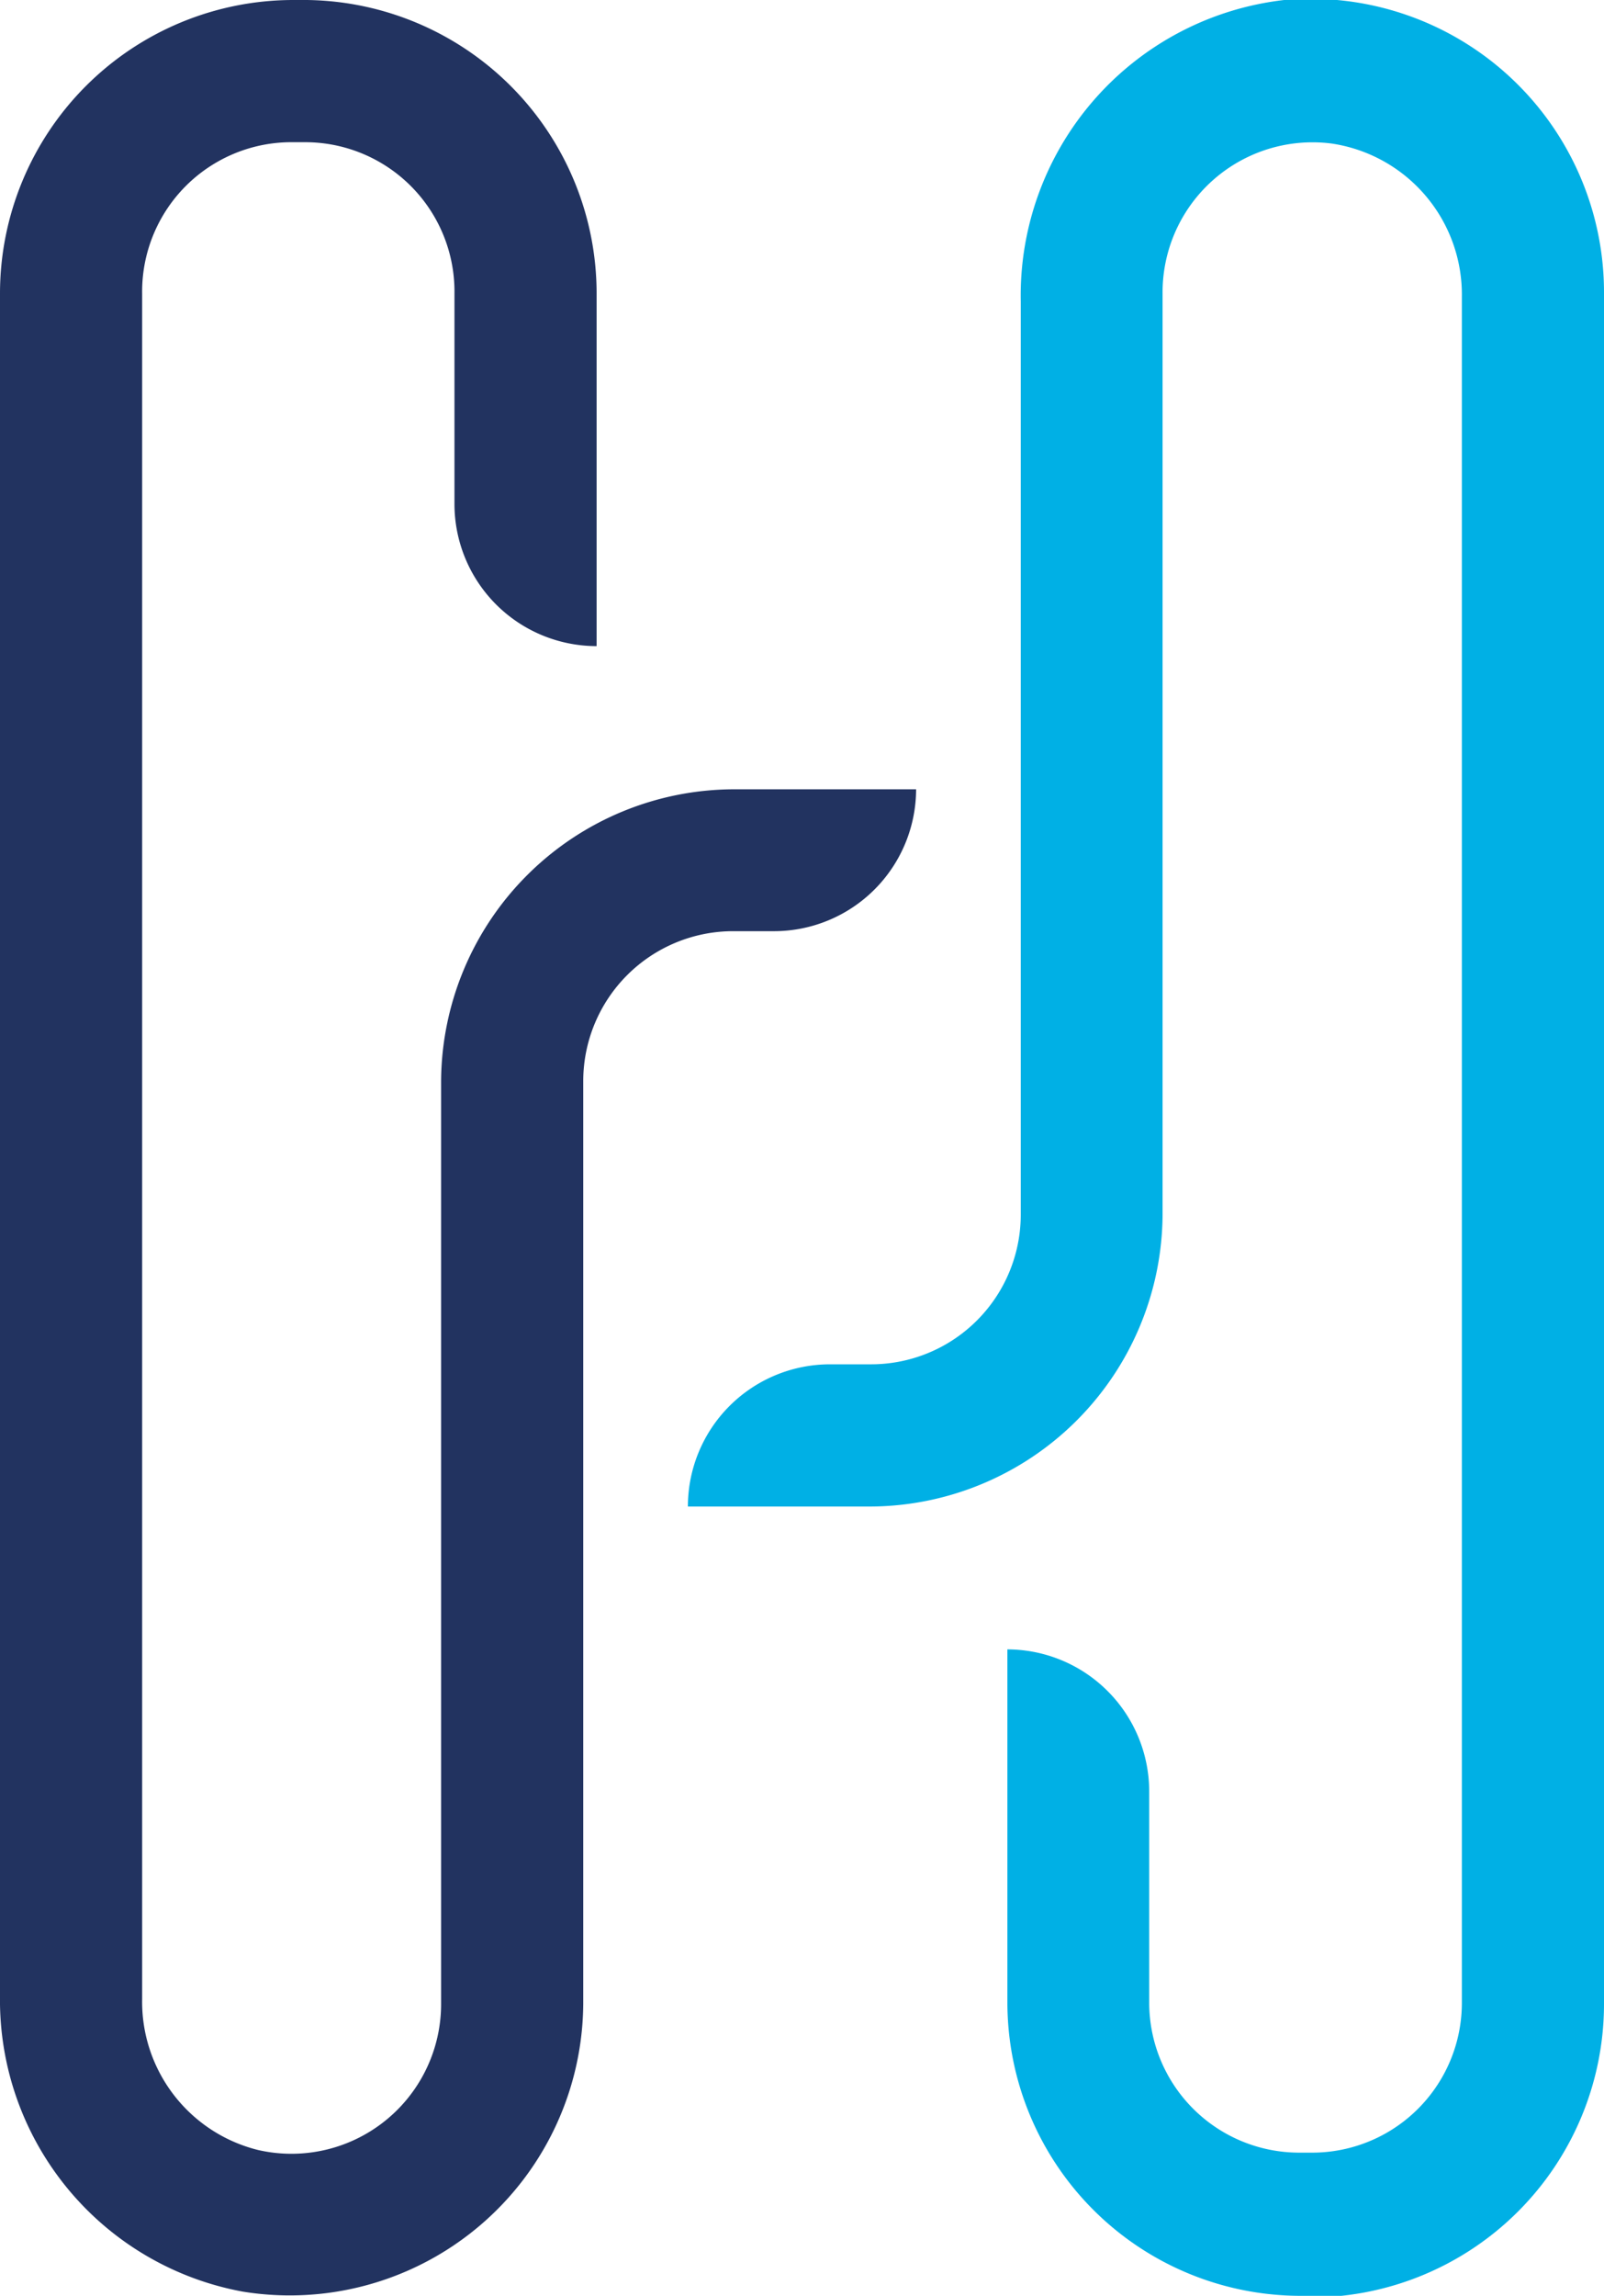
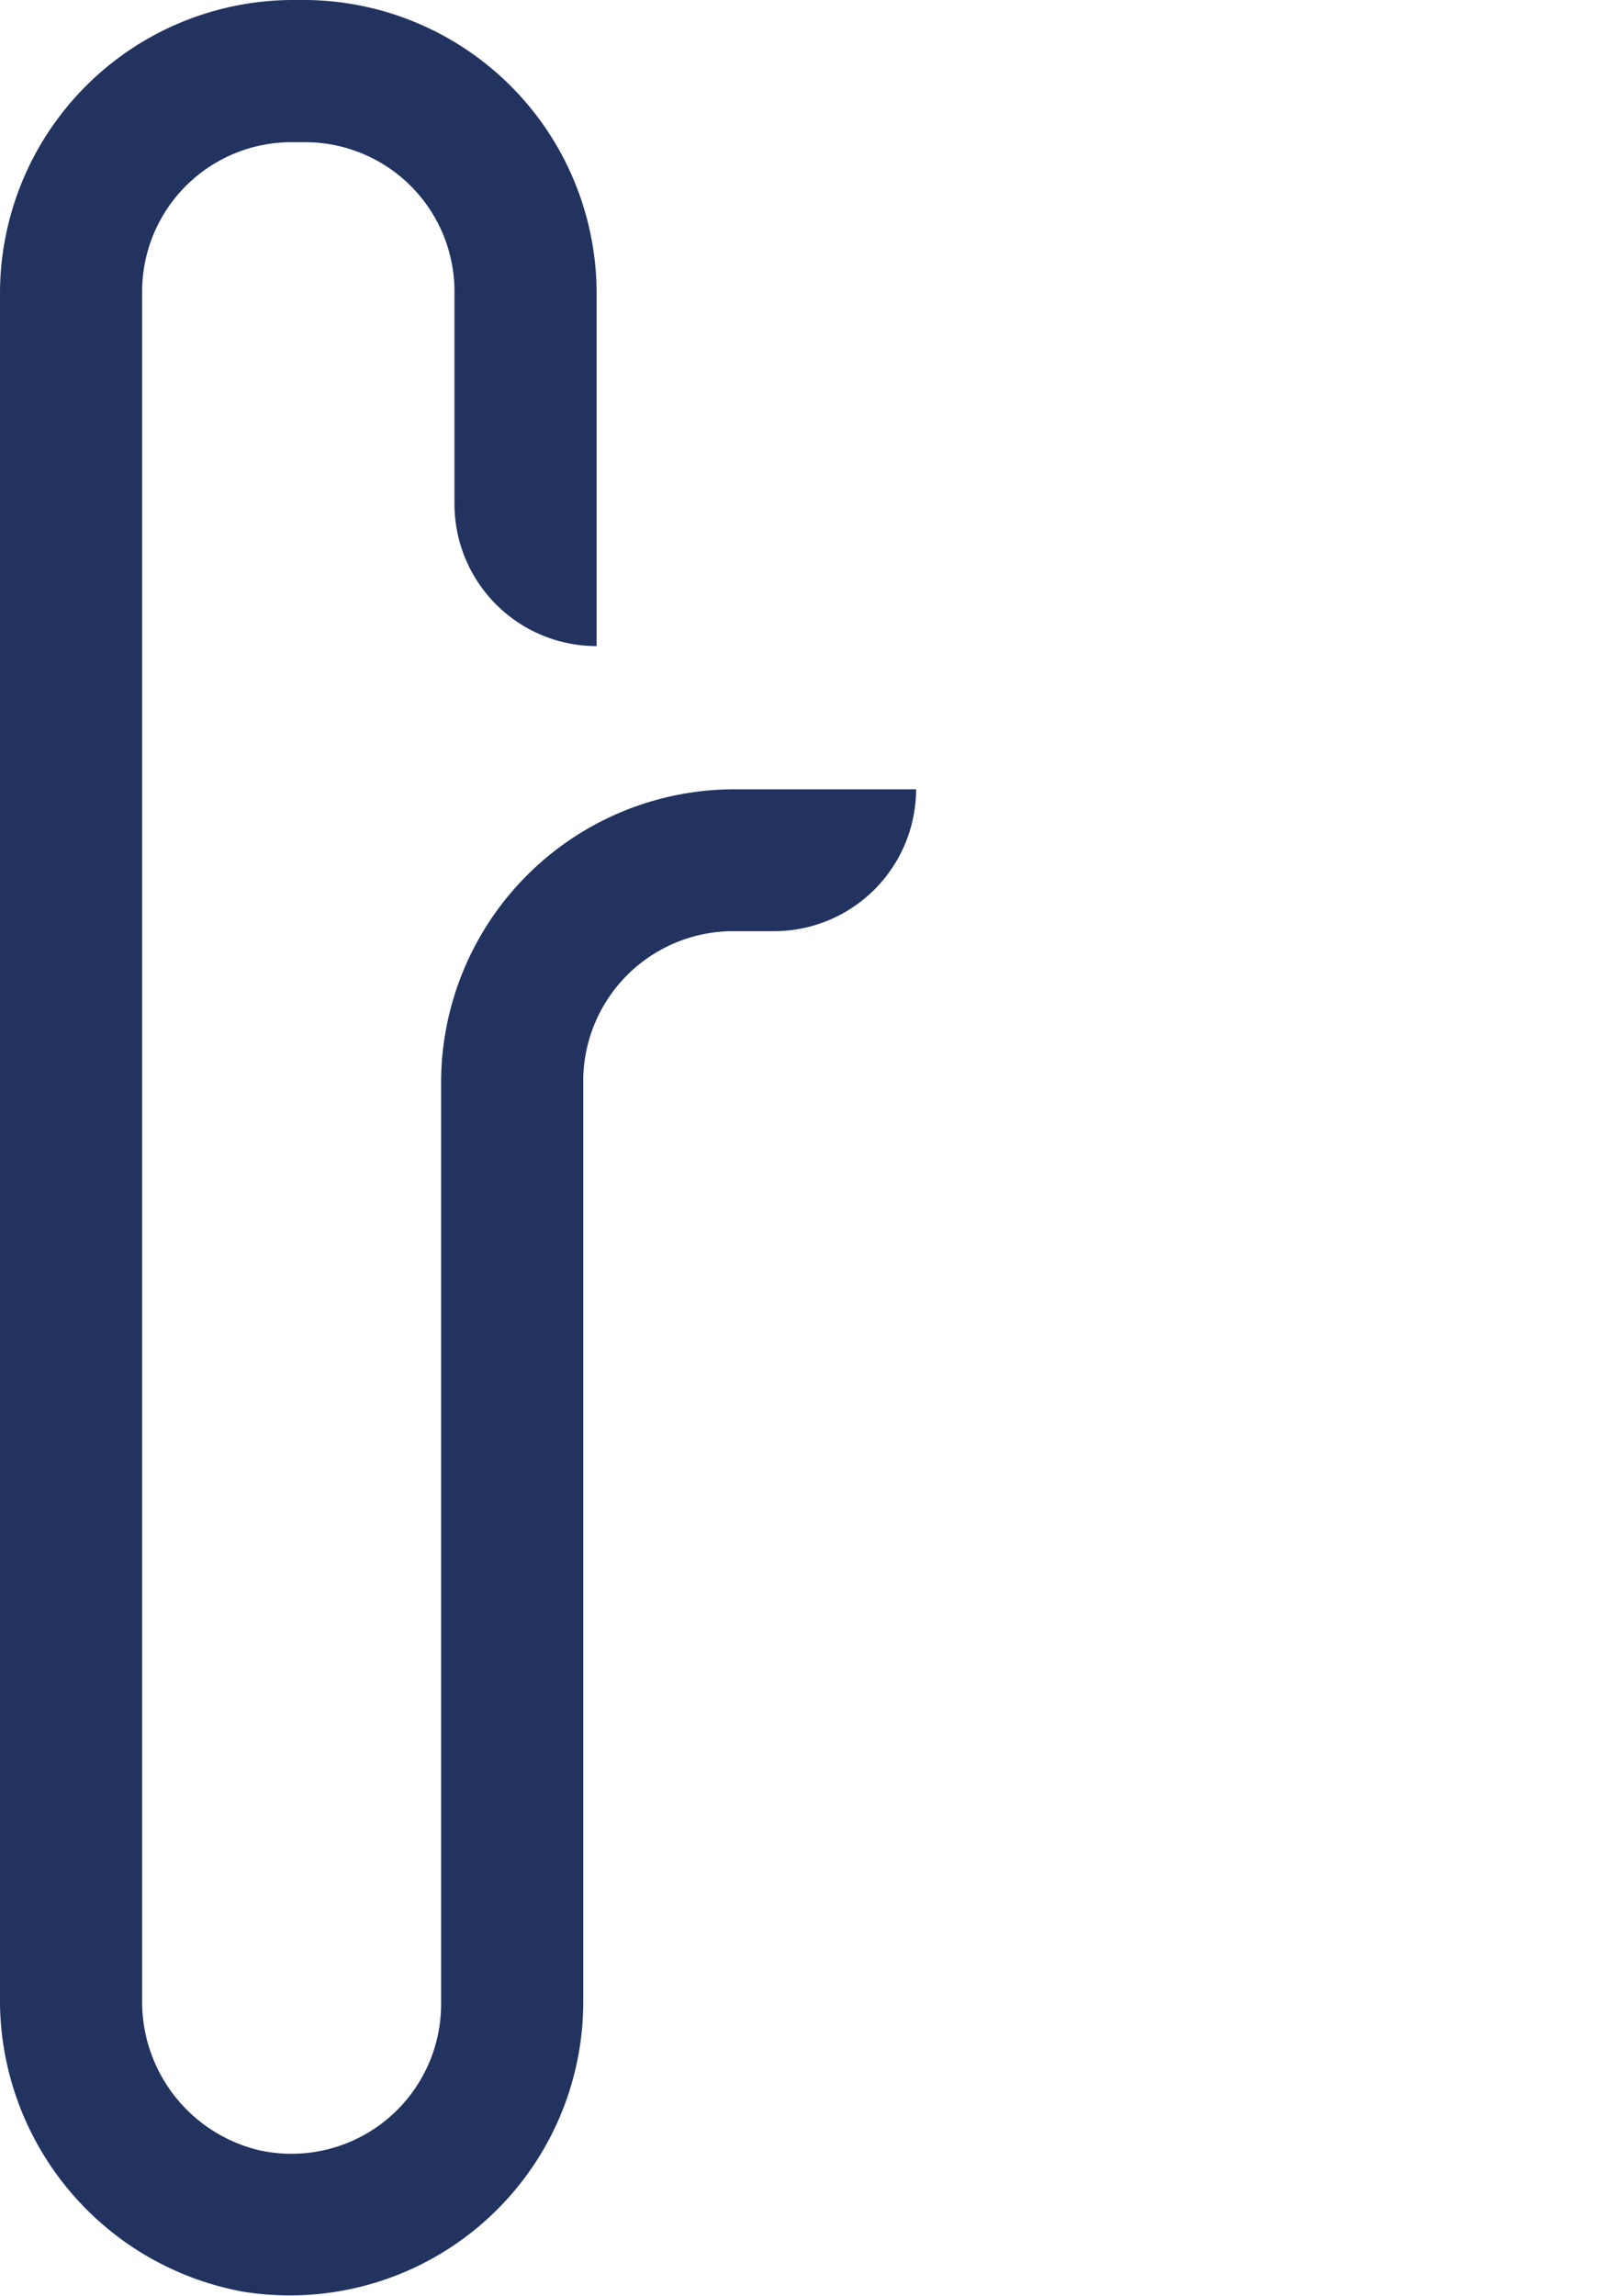
<svg xmlns="http://www.w3.org/2000/svg" viewBox="0 0 49.2 70.39">
  <defs>
    <style>.cls-1{fill:#223360;}.cls-2{fill:#00b0e5;}</style>
  </defs>
  <g id="Layer_2" data-name="Layer 2">
    <g id="Layer_1-2" data-name="Layer 1">
      <path class="cls-1" d="M7.44,70.26A9.09,9.09,0,0,1,0,61.2V9A9,9,0,0,1,9,0h.41A9,9,0,0,1,18.3,9V19.81a4.36,4.36,0,0,1-4.36-4.35V9A4.58,4.58,0,0,0,9.36,4.36H9A4.58,4.58,0,0,0,4.36,9V61.3a4.68,4.68,0,0,0,3.56,4.62,4.59,4.59,0,0,0,5.61-4.48V33.14a9,9,0,0,1,9-8.94H28.1a4.36,4.36,0,0,1-4.36,4.35H22.48a4.6,4.6,0,0,0-4.59,4.59v28.3A9,9,0,0,1,7.44,70.26" />
-       <path class="cls-2" d="M40.25,70.39h-.41a9,9,0,0,1-8.94-9V50.57a4.36,4.36,0,0,1,4.35,4.36v6.51A4.6,4.6,0,0,0,39.84,66h.41a4.59,4.59,0,0,0,4.59-4.59V9.1a4.68,4.68,0,0,0-4-4.7A4.6,4.6,0,0,0,35.66,9V37.24a9,9,0,0,1-8.94,8.95H21.1a4.36,4.36,0,0,1,4.36-4.36h1.26a4.59,4.59,0,0,0,4.59-4.59v-28A9.12,9.12,0,0,1,39.39,0,9,9,0,0,1,49.2,9V61.44a9,9,0,0,1-9,9" />
    </g>
  </g>
</svg>